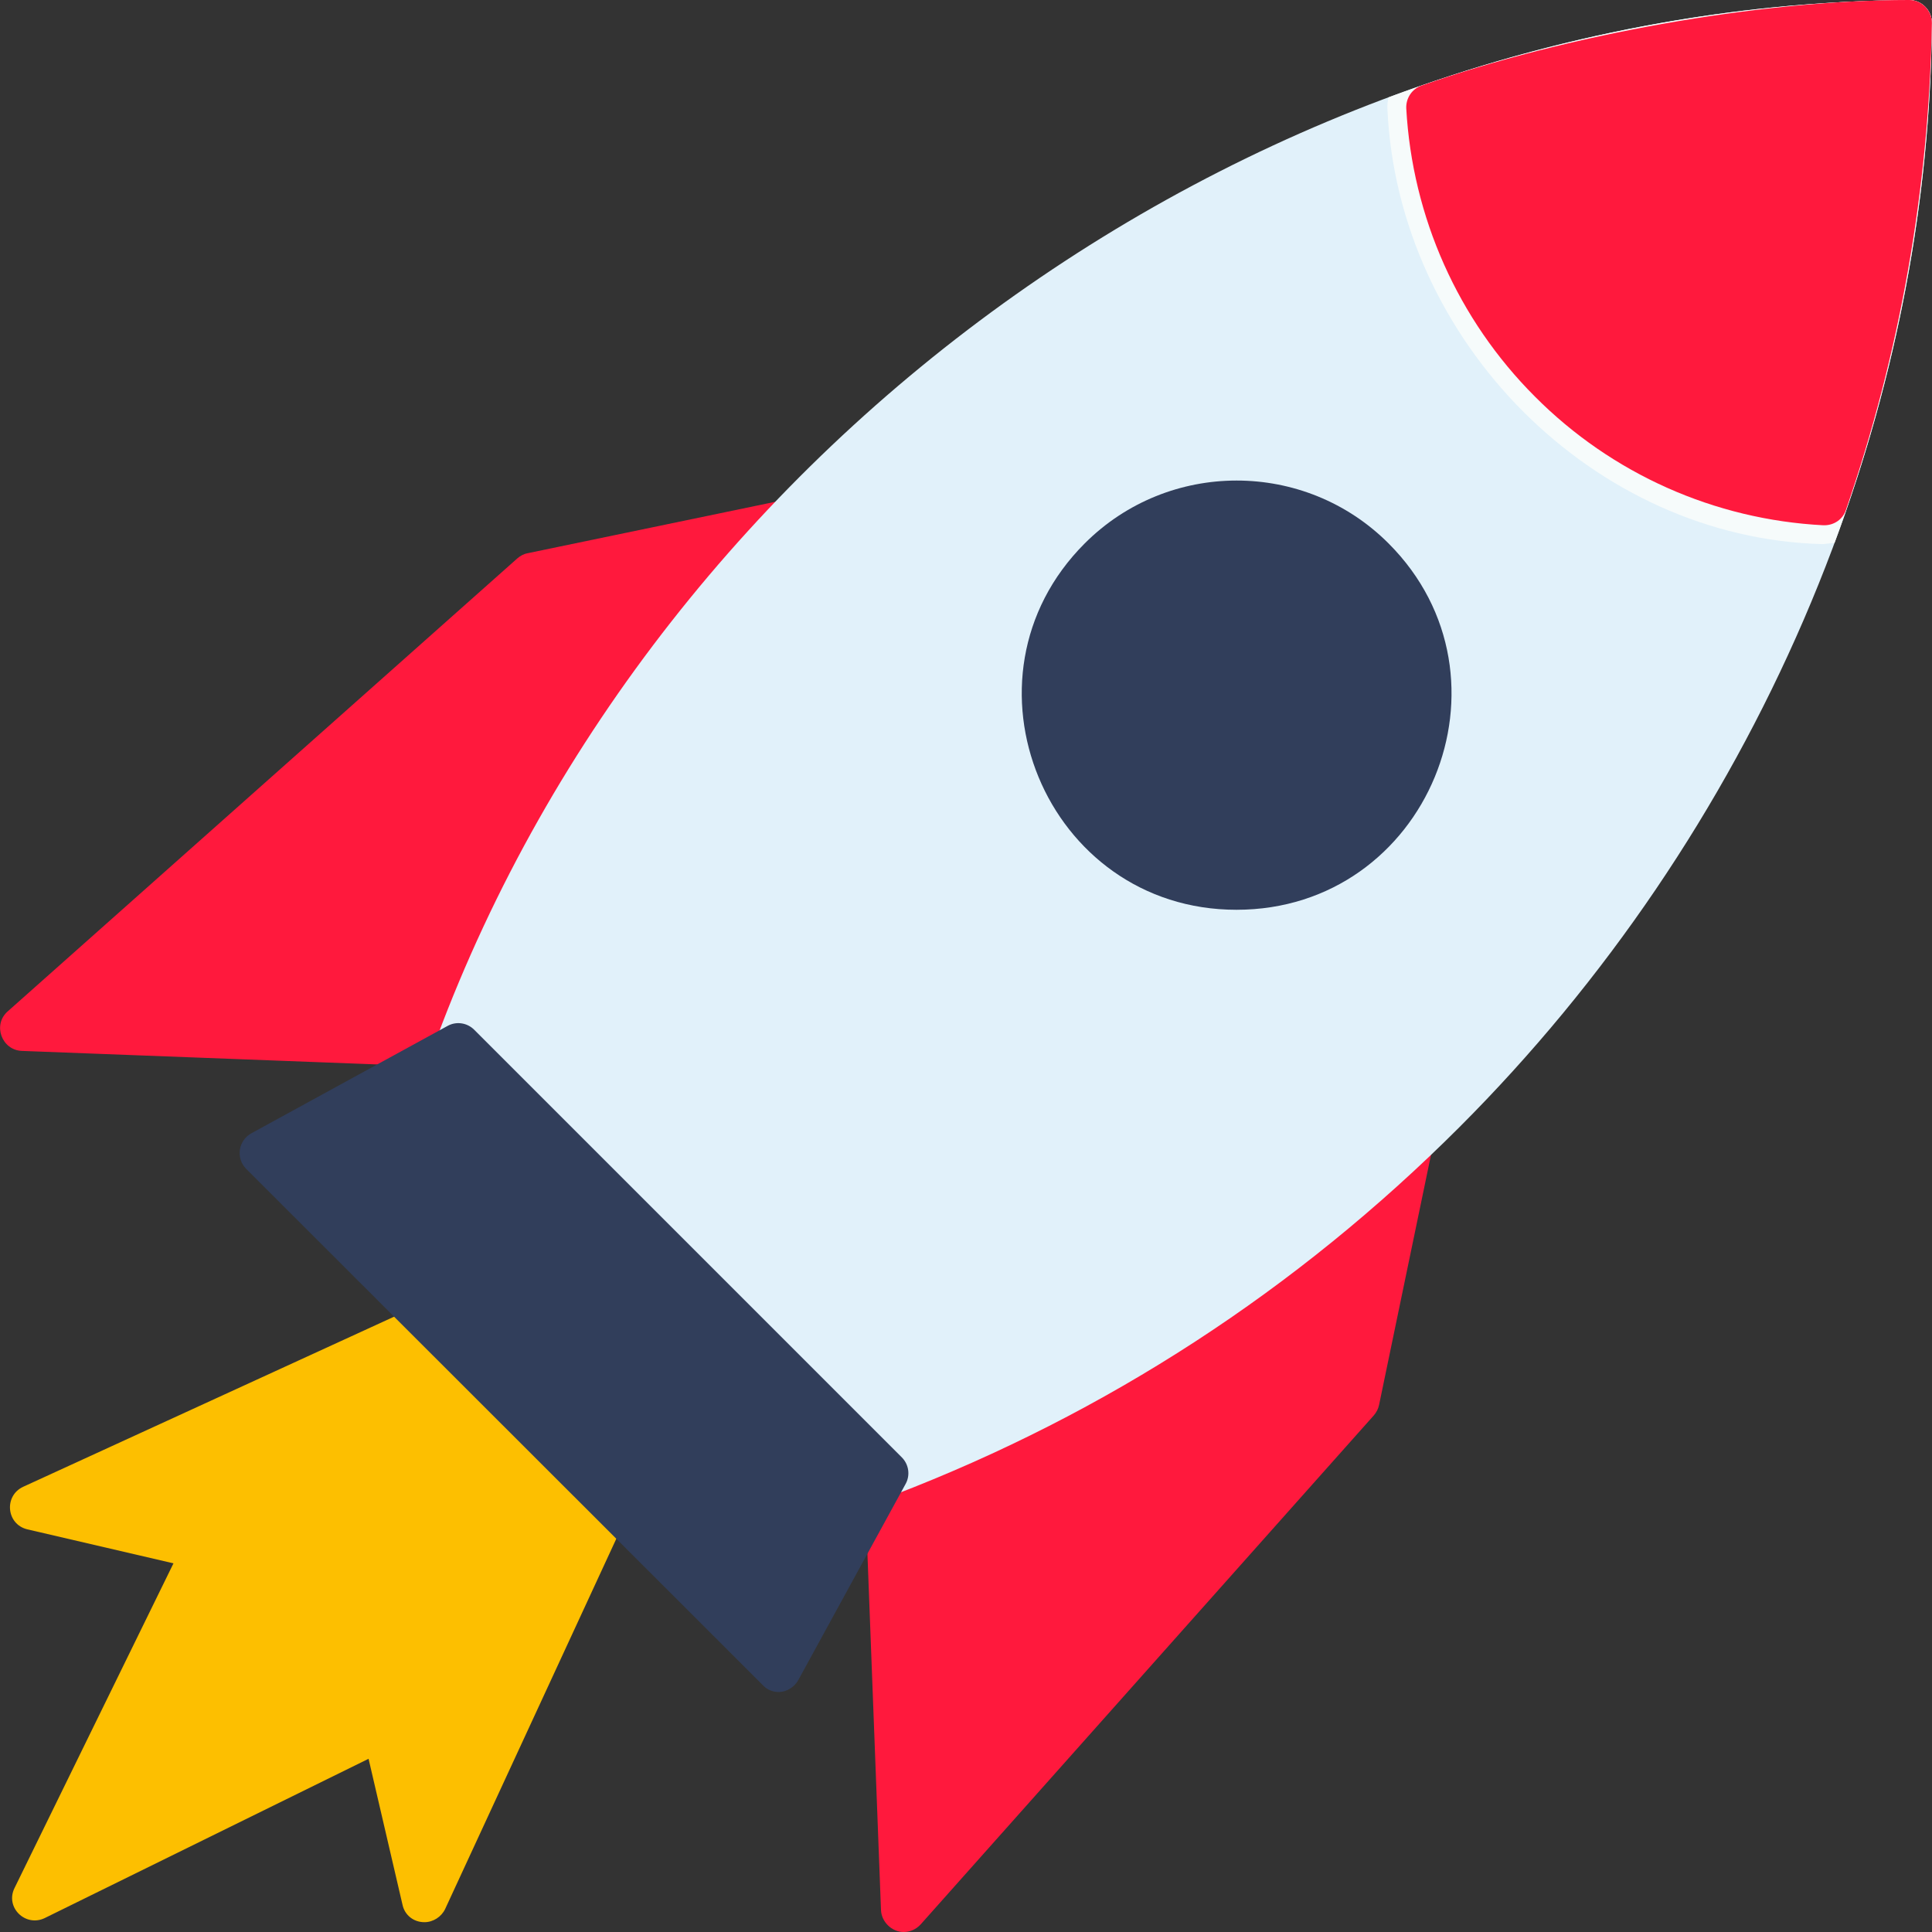
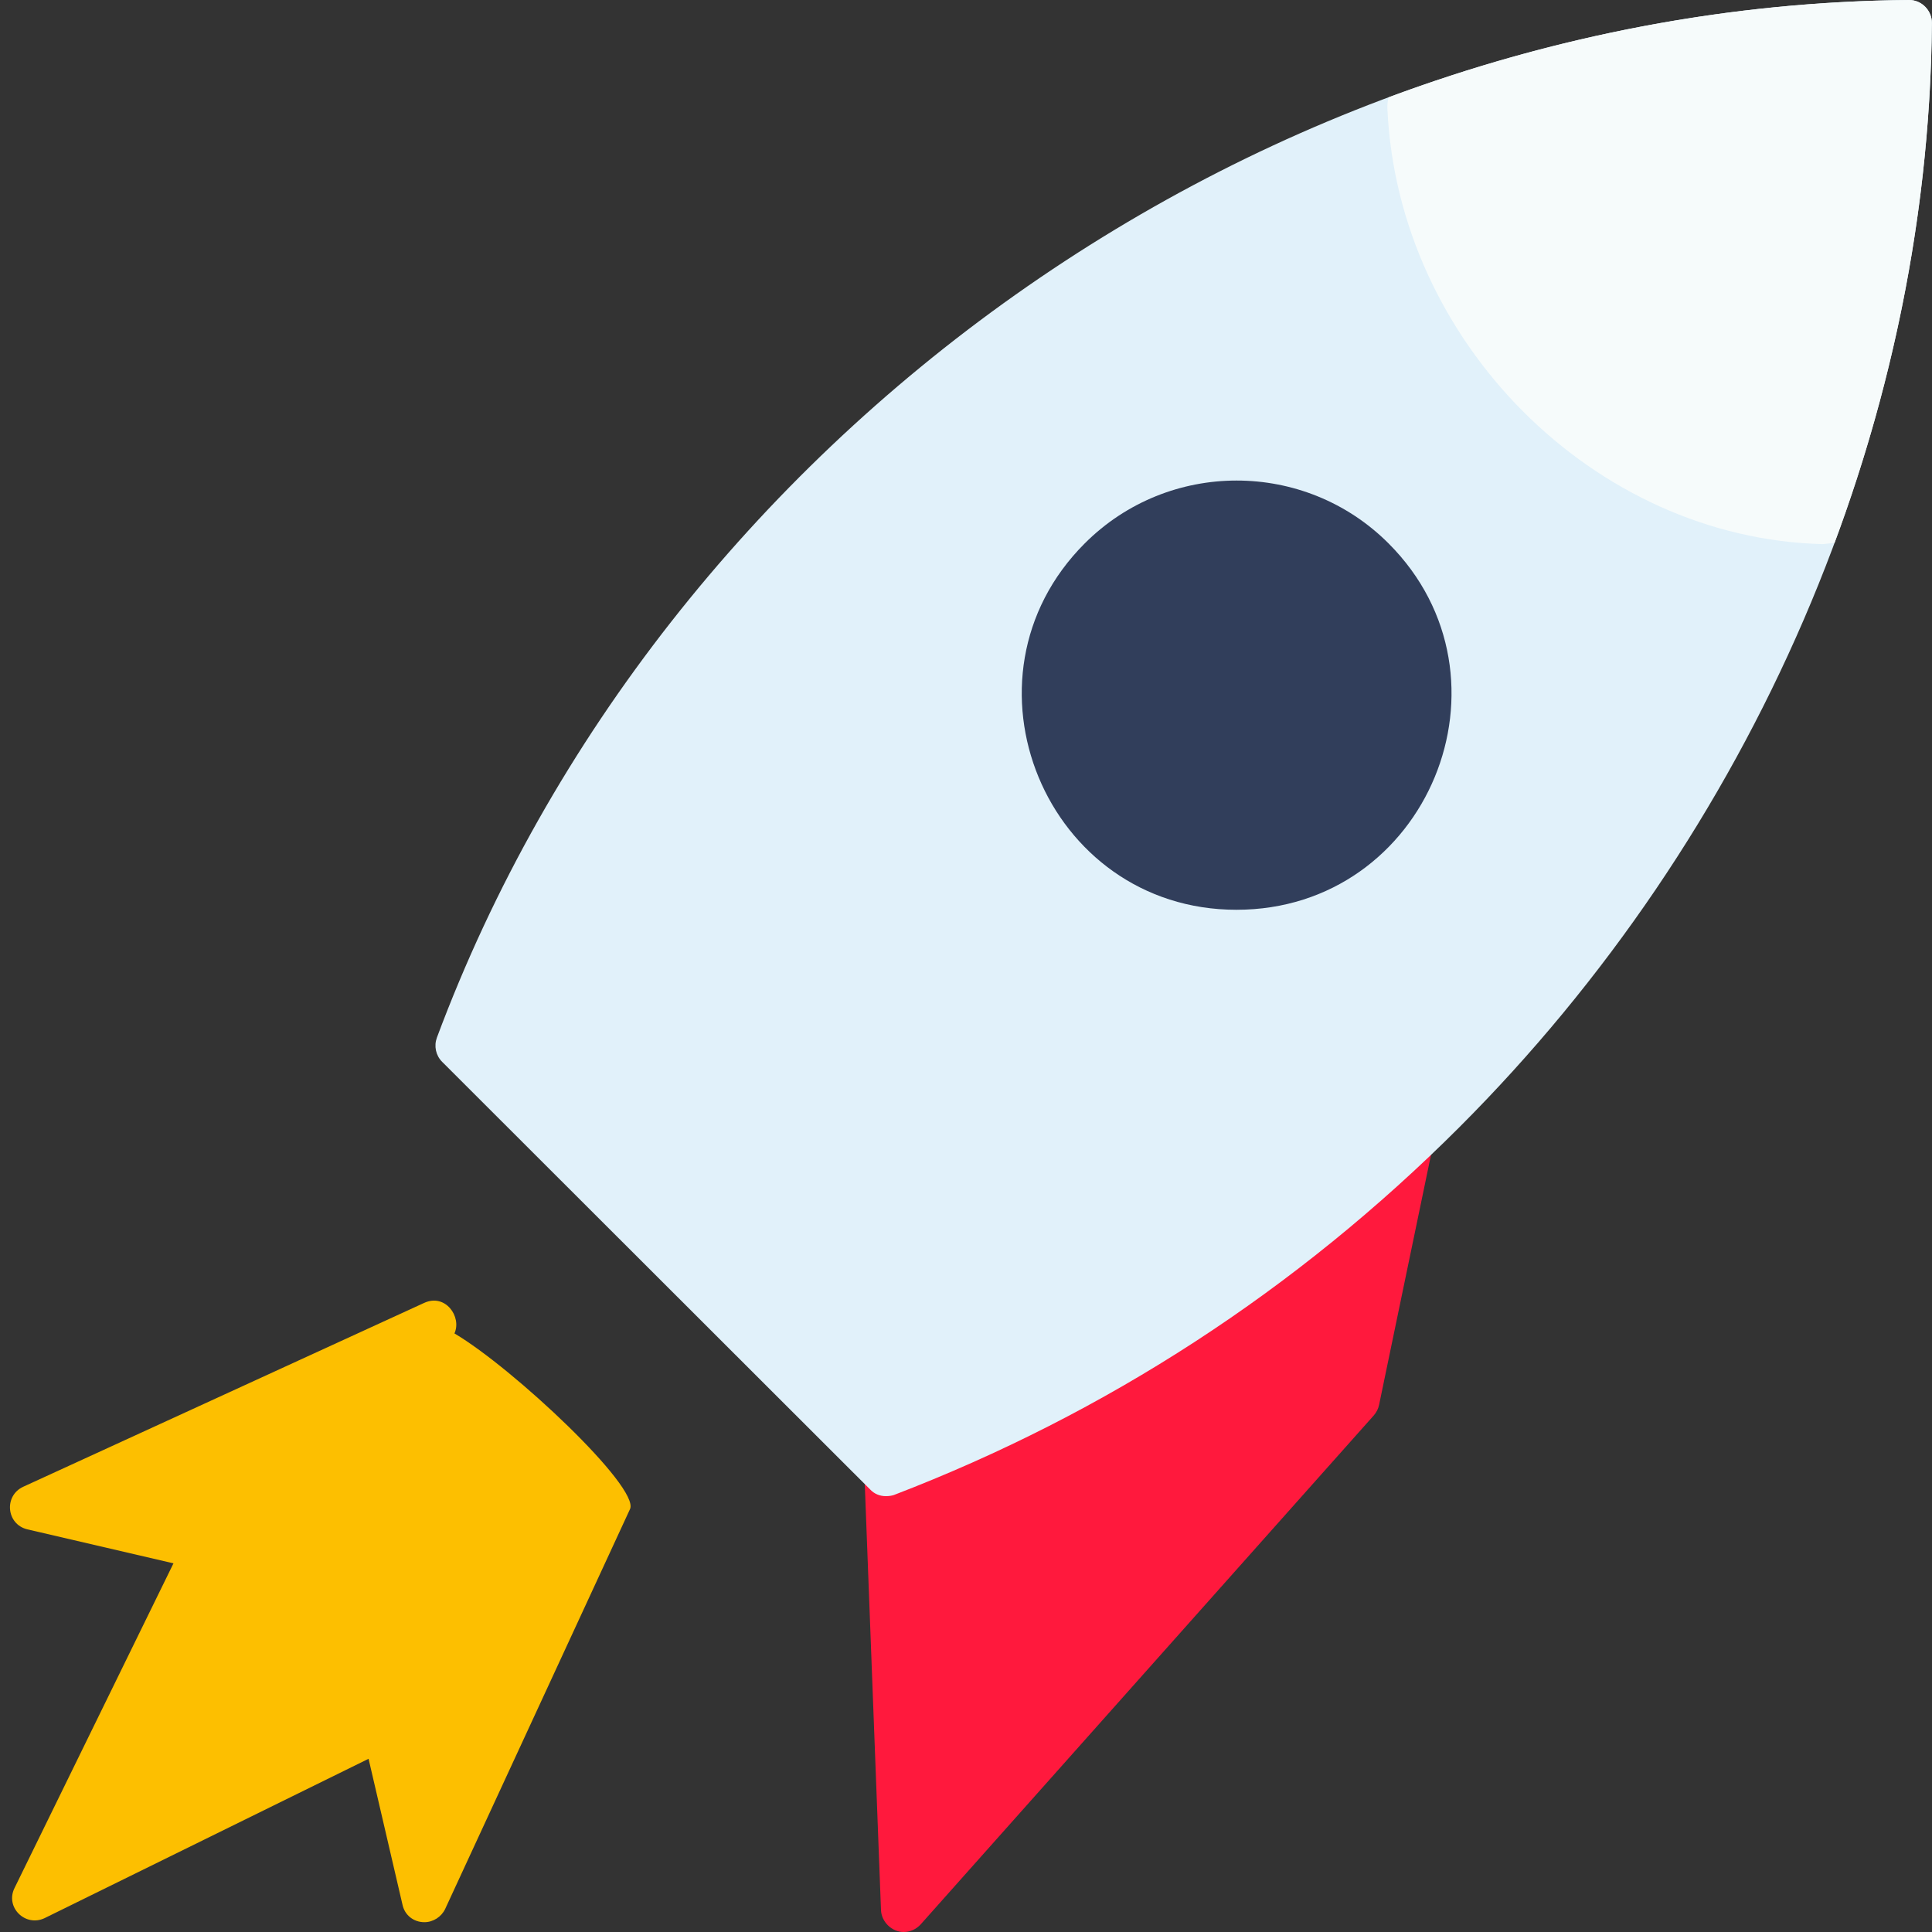
<svg xmlns="http://www.w3.org/2000/svg" clip-rule="evenodd" fill-rule="evenodd" height="512" image-rendering="optimizeQuality" shape-rendering="geometricPrecision" text-rendering="geometricPrecision" viewBox="0 0 512 512" width="512">
  <rect x="0" y="0" width="512" height="512" fill="#333333" stroke="none" />
  <g id="Layer_x0020_1">
    <path d="m112.474 509.399c-2.874 0-5.21-1.869-5.8-4.6l-9-38.7-85.8 42.2c-5.135 2.491-10.603-2.851-8-8l42.1-86-38.7-9c-5.611-1.325-6.3-8.916-1.101-11.301l106.2-48.7c5.665-2.621 10.054 3.67 8.062 8.075 15.619 9.239 49.09 40.735 46.538 46.525l-49.001 106.001c-.999 2.1-3.2 3.501-5.499 3.501z" fill="#fdbf00" />
-     <path d="m121.574 282.899c-.1 0-.2 0-.2 0l-115.6-4.4c-5.308-.213-7.815-6.94-3.7-10.5l135-119.999c.8-.7 1.7-1.2 2.8-1.4l67.899-14.1c6.378-1.359-60.585 103.079-87.384 138.436 11.086.43 8.139 11.962 1.183 11.962z" fill="#ff193d" />
    <path d="m239.474 511.999c-3.146 0-5.876-2.694-6-5.8l-4.4-115.6c-.244-7.143 117.655-81.799 138.779-88.936 1.916-7.332 13.219-4.854 11.719 2.737l-14.1 67.899c-.2 1-.7 2-1.4 2.8l-120.098 134.9c-1.2 1.299-2.8 2-4.5 2z" fill="#ff193d" />
    <path d="m234.774 396.498c-1.6 0-3.1-.6-4.2-1.8l-113.4-113.3c-1.7-1.7-2.2-4.2-1.4-6.4 59.603-159.846 219.305-273.56 390.098-274.998 3.485-.03 6.128 2.908 6.1 6.1-.918 108.87-47.956 215.356-125.2 292.599-43.1 43.1-93.6 75.9-149.899 97.5-.6.2-1.401.299-2.1.299z" fill="#e1f1fa" />
    <path d="m367.979 25.799c43.836-16.318 90.435-25.4 137.893-25.799 3.485-.03 6.128 2.908 6.1 6.1-.397 47.094-9.431 93.741-25.8 137.769l-3.13.33c-60.731-1.538-112.516-53.746-115.363-115.266-.05-1.072.056-2.125.3-3.133z" fill="#f6fbfb" />
-     <path d="m483.473 139.2c-.1 0-.2 0-.3 0-28.8-1.5-56-13.6-76.4-34.1-20.4-20.4-32.501-47.6-34.1-76.4-.1-2.7 1.5-5.1 4-6 38.254-13.412 89.201-22.701 129.299-22.701 3.361 0 6.03 2.89 6 6.1-.8 43.901-8.4 87.3-22.8 129.1-.8 2.4-3.1 4-5.7 4z" fill="#ff193d" />
    <g fill="#313e5b">
-       <path d="m206.373 448.399c-1.6 0-3.1-.6-4.2-1.8l-136.9-136.799c-2.841-2.839-2.161-7.583 1.401-9.5l51.9-28.4c2.3-1.3 5.2-.9 7.1 1l113.3 113.3c1.9 1.9 2.3 4.8 1 7.1l-28.4 51.9c-1.026 1.907-3.126 3.198-5.202 3.198z" />
      <path d="m327.673 241.1c-50.517 0-75.925-61.375-40.2-97.1 22.2-22.2 58.301-22.2 80.499 0 35.691 35.692 10.407 97.1-40.299 97.1z" />
    </g>
  </g>
</svg>